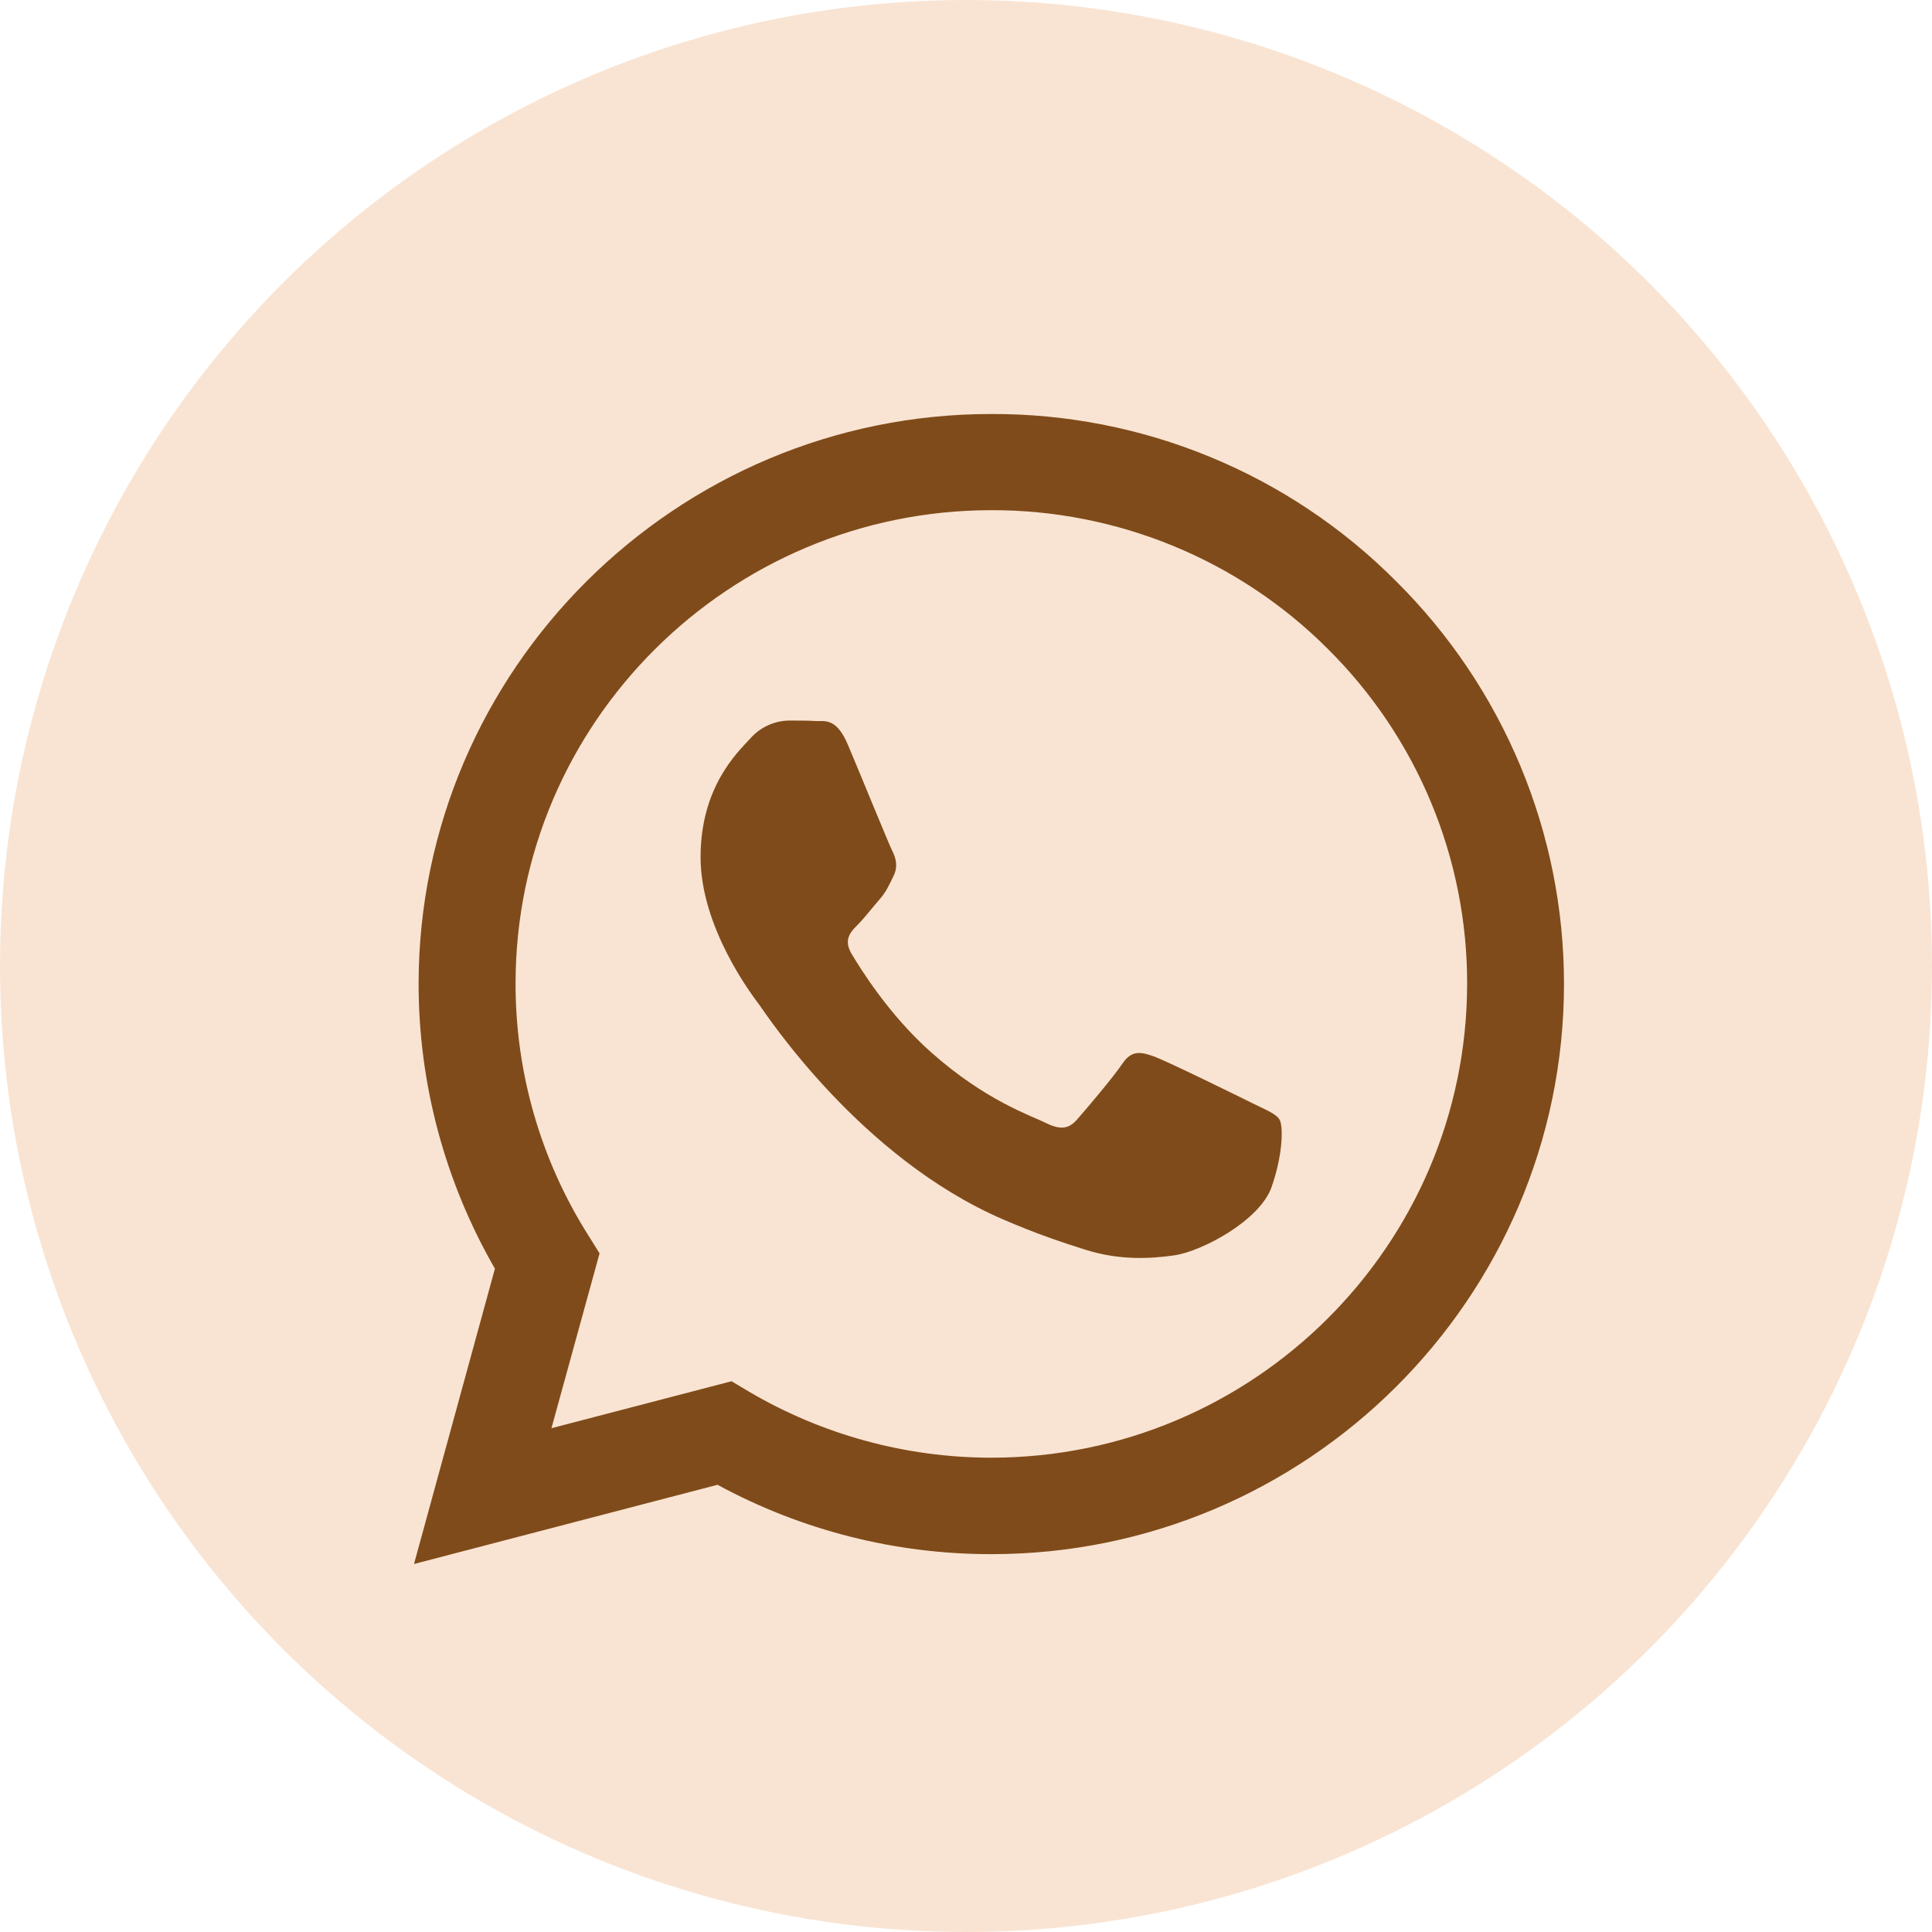
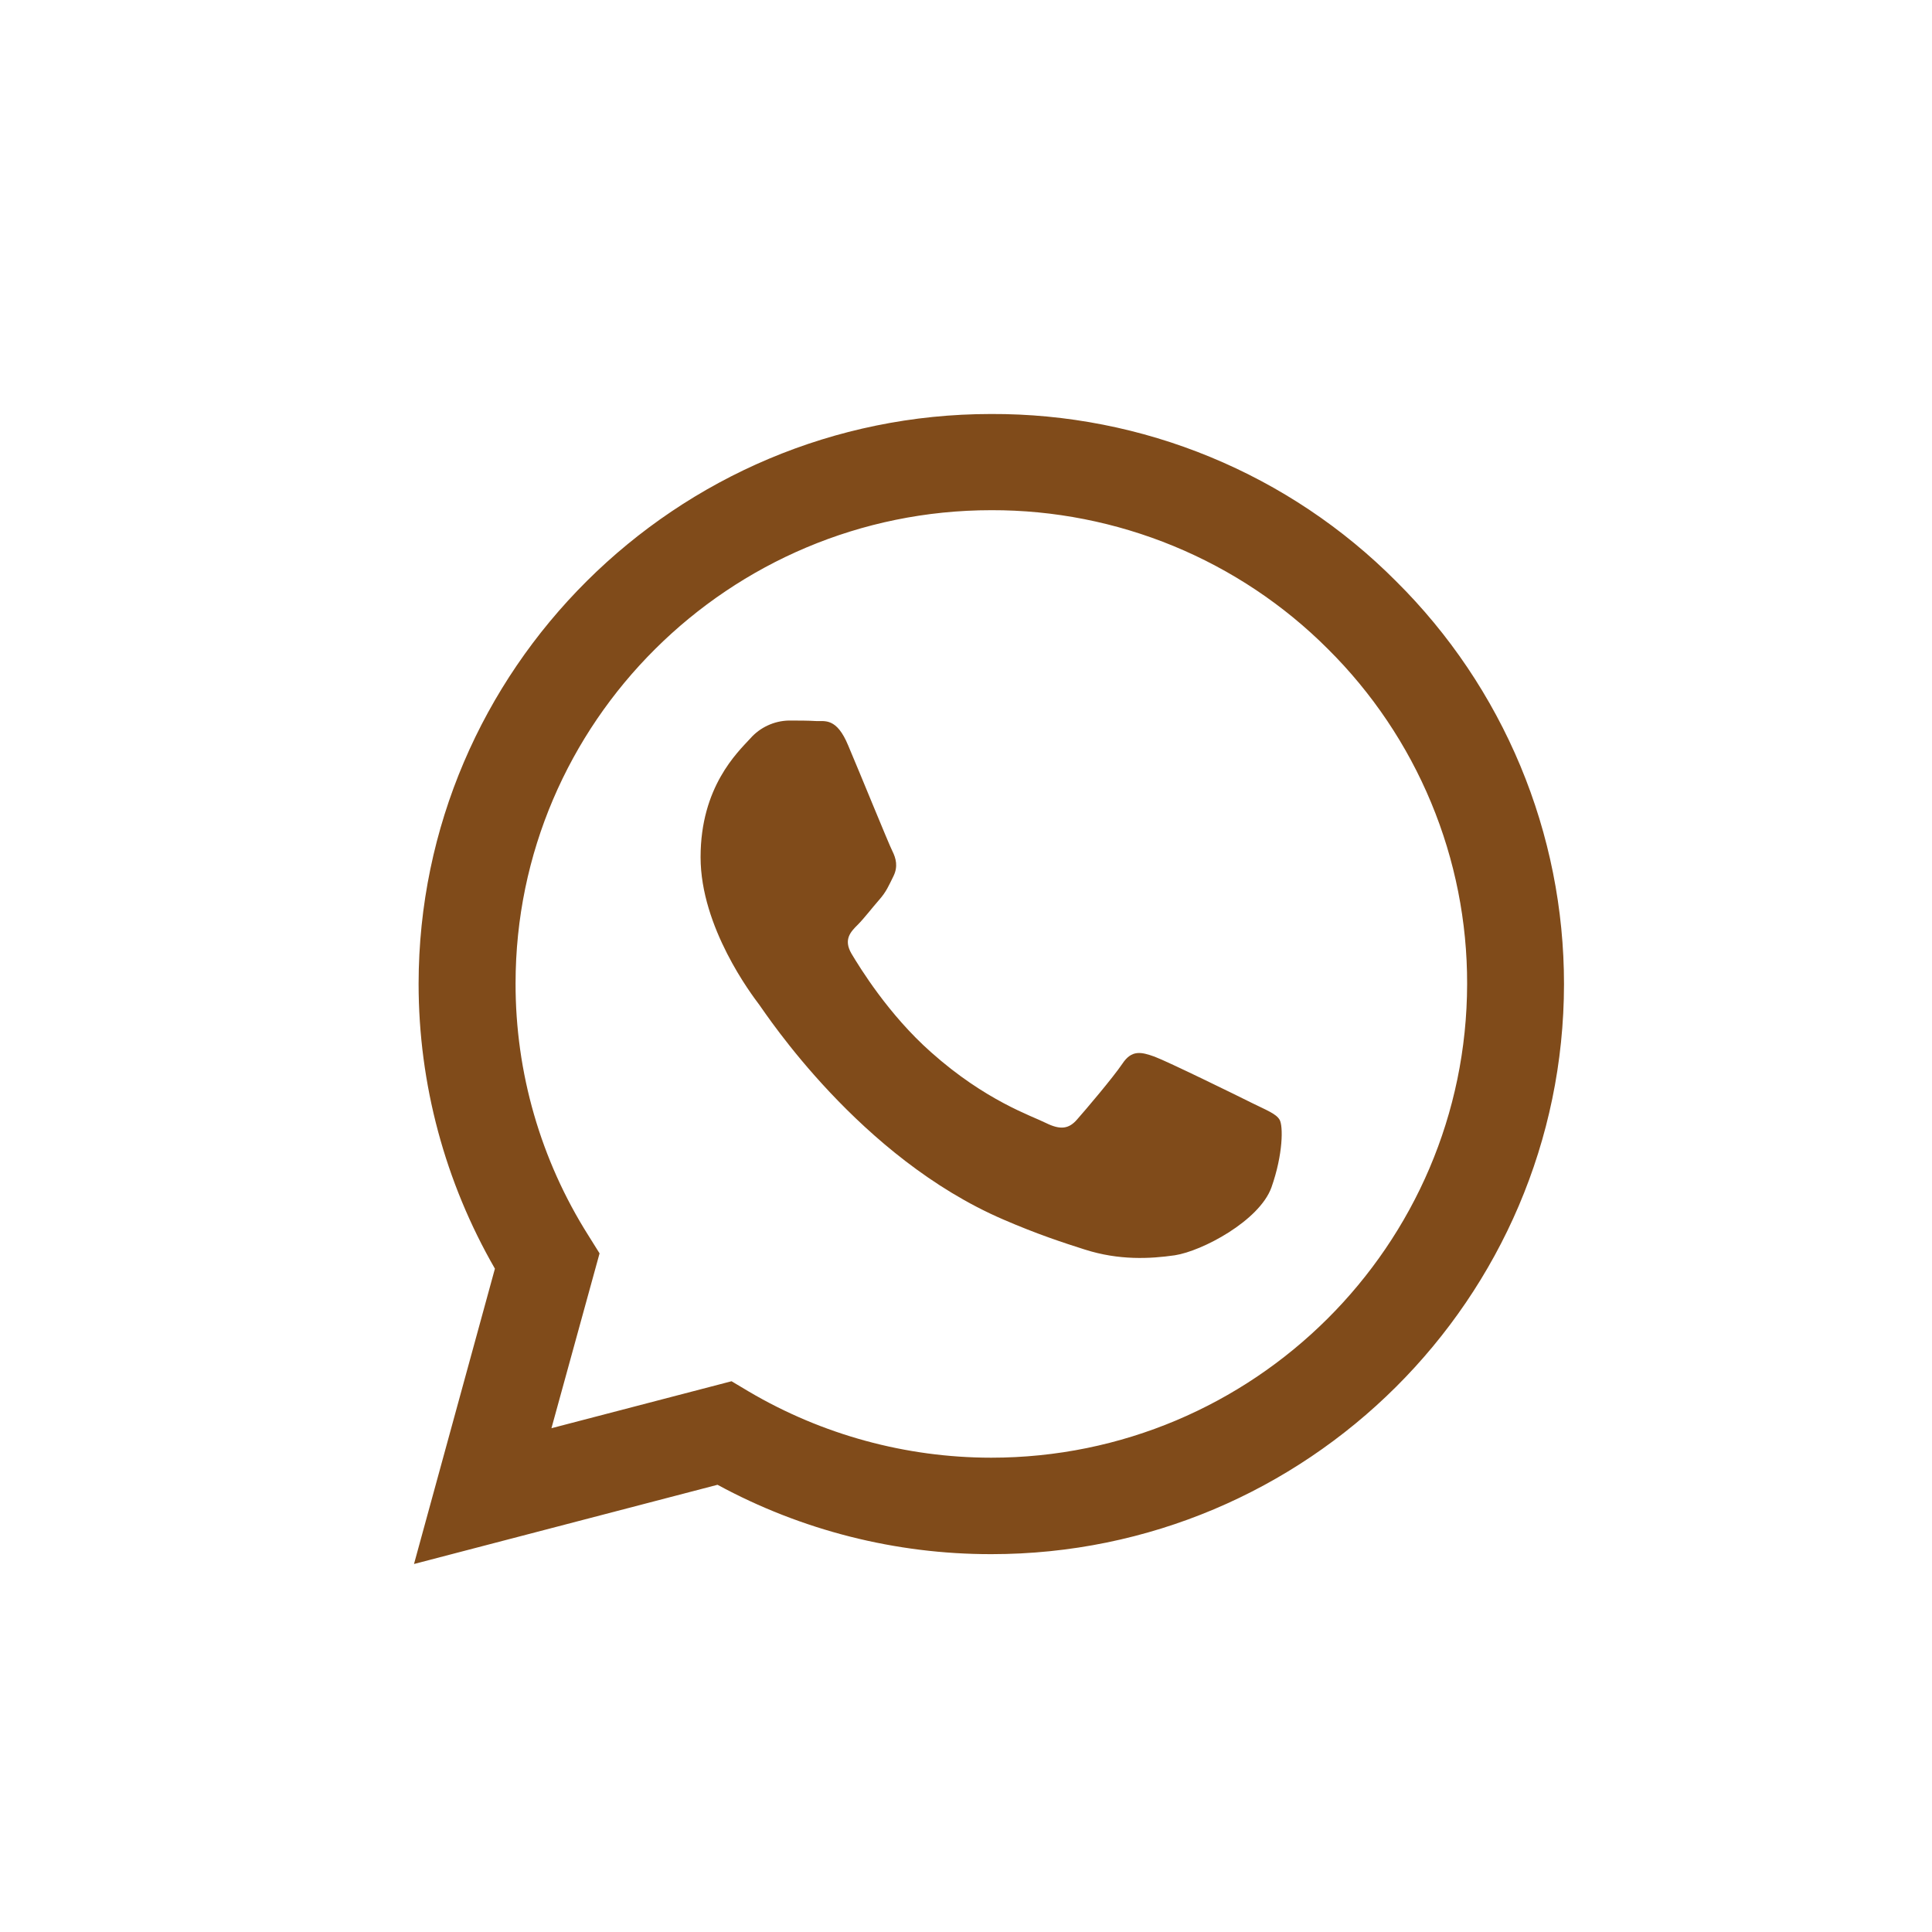
<svg xmlns="http://www.w3.org/2000/svg" width="42" height="42" viewBox="0 0 42 42" fill="none">
-   <circle cx="21" cy="21" r="21" fill="#F9E4D3" />
  <path d="M30.348 12.634C29.197 11.477 27.826 10.56 26.314 9.936C24.804 9.312 23.183 8.994 21.547 9C14.693 9 9.107 14.559 9.1 21.384C9.1 23.57 9.675 25.697 10.759 27.58L9 34L15.598 32.278C17.423 33.269 19.469 33.788 21.547 33.786H21.553C28.409 33.786 33.994 28.227 34 21.395C34.001 19.767 33.679 18.155 33.052 16.651C32.425 15.148 31.507 13.783 30.348 12.634ZM21.547 31.689C19.694 31.688 17.875 31.191 16.28 30.252L15.903 30.027L11.988 31.048L13.034 27.247L12.789 26.855C11.753 25.215 11.205 23.316 11.208 21.378C11.208 15.713 15.85 11.091 21.553 11.091C22.912 11.088 24.258 11.354 25.513 11.871C26.769 12.389 27.909 13.149 28.867 14.108C29.829 15.063 30.592 16.198 31.111 17.447C31.631 18.697 31.897 20.037 31.894 21.389C31.887 27.075 27.246 31.689 21.547 31.689ZM27.221 23.98C26.912 23.825 25.385 23.077 25.097 22.97C24.812 22.869 24.603 22.816 24.399 23.125C24.19 23.433 23.594 24.134 23.415 24.336C23.236 24.544 23.051 24.567 22.74 24.414C22.431 24.258 21.428 23.933 20.241 22.875C19.315 22.055 18.695 21.039 18.51 20.731C18.331 20.422 18.493 20.256 18.648 20.102C18.785 19.964 18.957 19.739 19.113 19.561C19.27 19.383 19.321 19.252 19.424 19.045C19.526 18.836 19.477 18.658 19.4 18.503C19.321 18.349 18.701 16.822 18.439 16.206C18.188 15.598 17.932 15.683 17.741 15.675C17.562 15.664 17.353 15.664 17.145 15.664C16.987 15.668 16.832 15.704 16.689 15.771C16.546 15.837 16.418 15.932 16.314 16.05C16.029 16.359 15.23 17.108 15.23 18.634C15.23 20.161 16.344 21.628 16.501 21.836C16.655 22.044 18.689 25.167 21.811 26.511C22.549 26.831 23.129 27.02 23.583 27.164C24.328 27.402 25.002 27.366 25.538 27.289C26.135 27.198 27.376 26.539 27.639 25.816C27.896 25.091 27.896 24.472 27.817 24.342C27.741 24.211 27.532 24.134 27.221 23.98Z" fill="#804B1A" />
</svg>